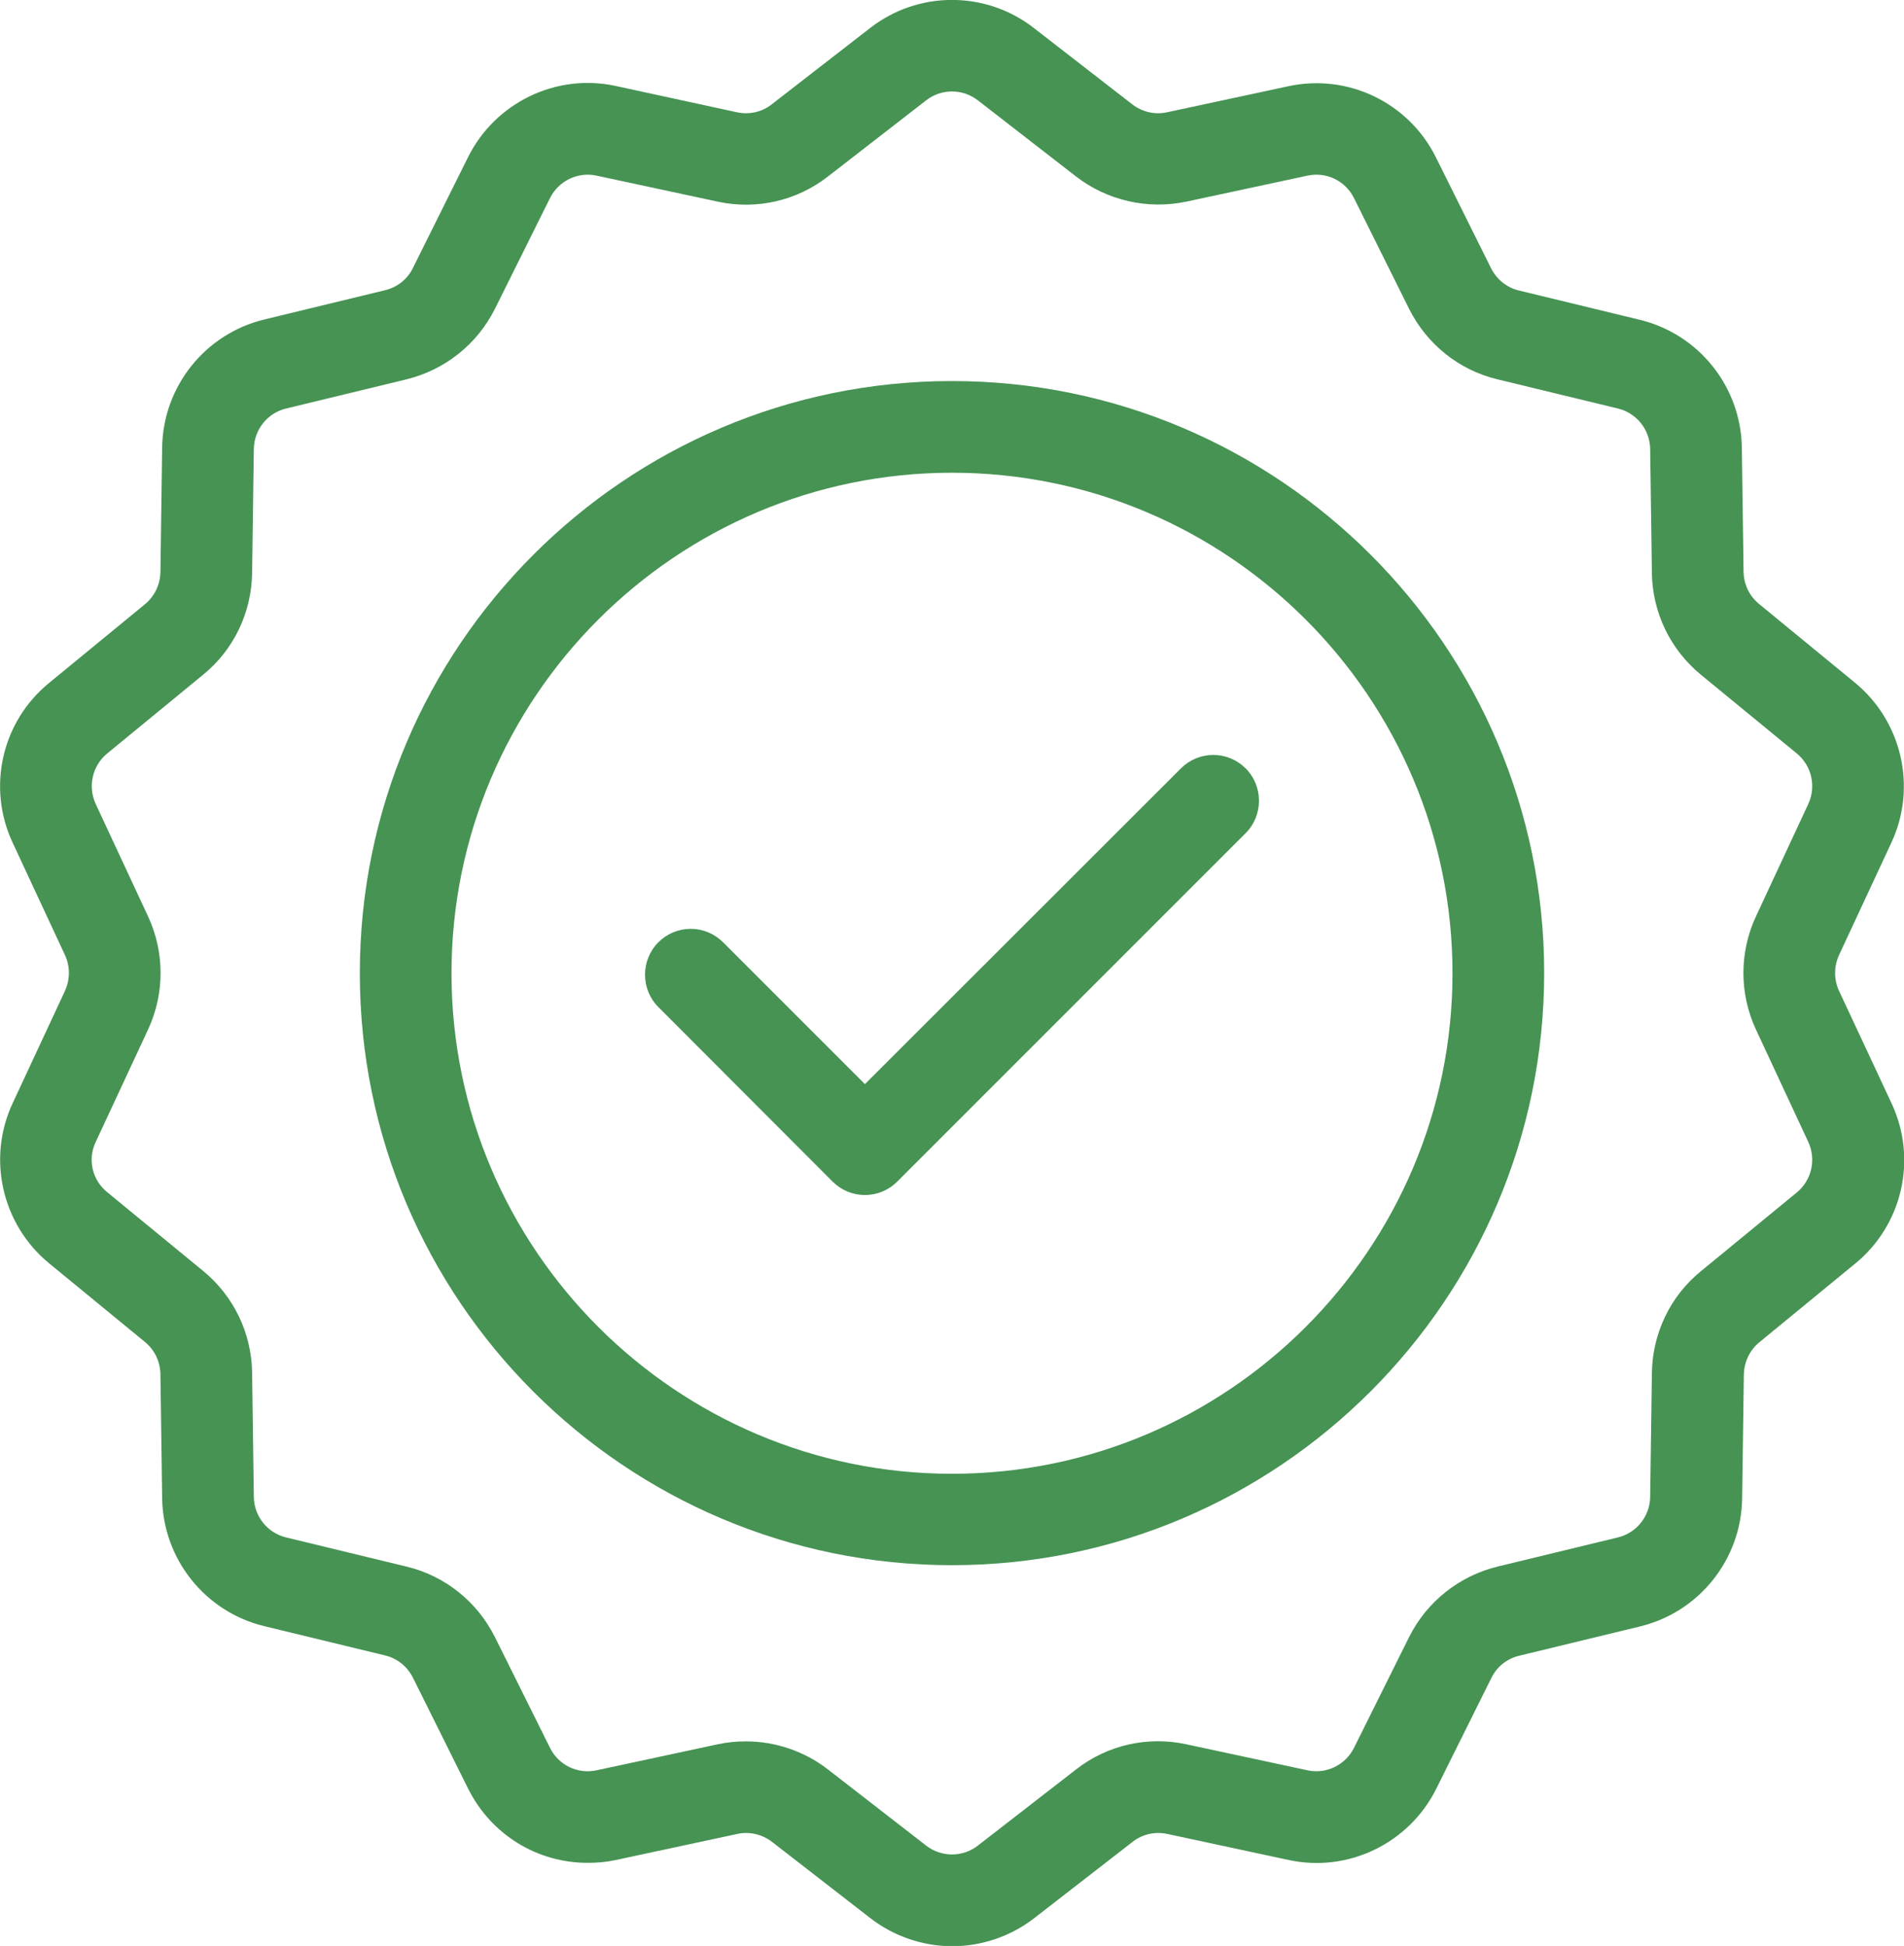
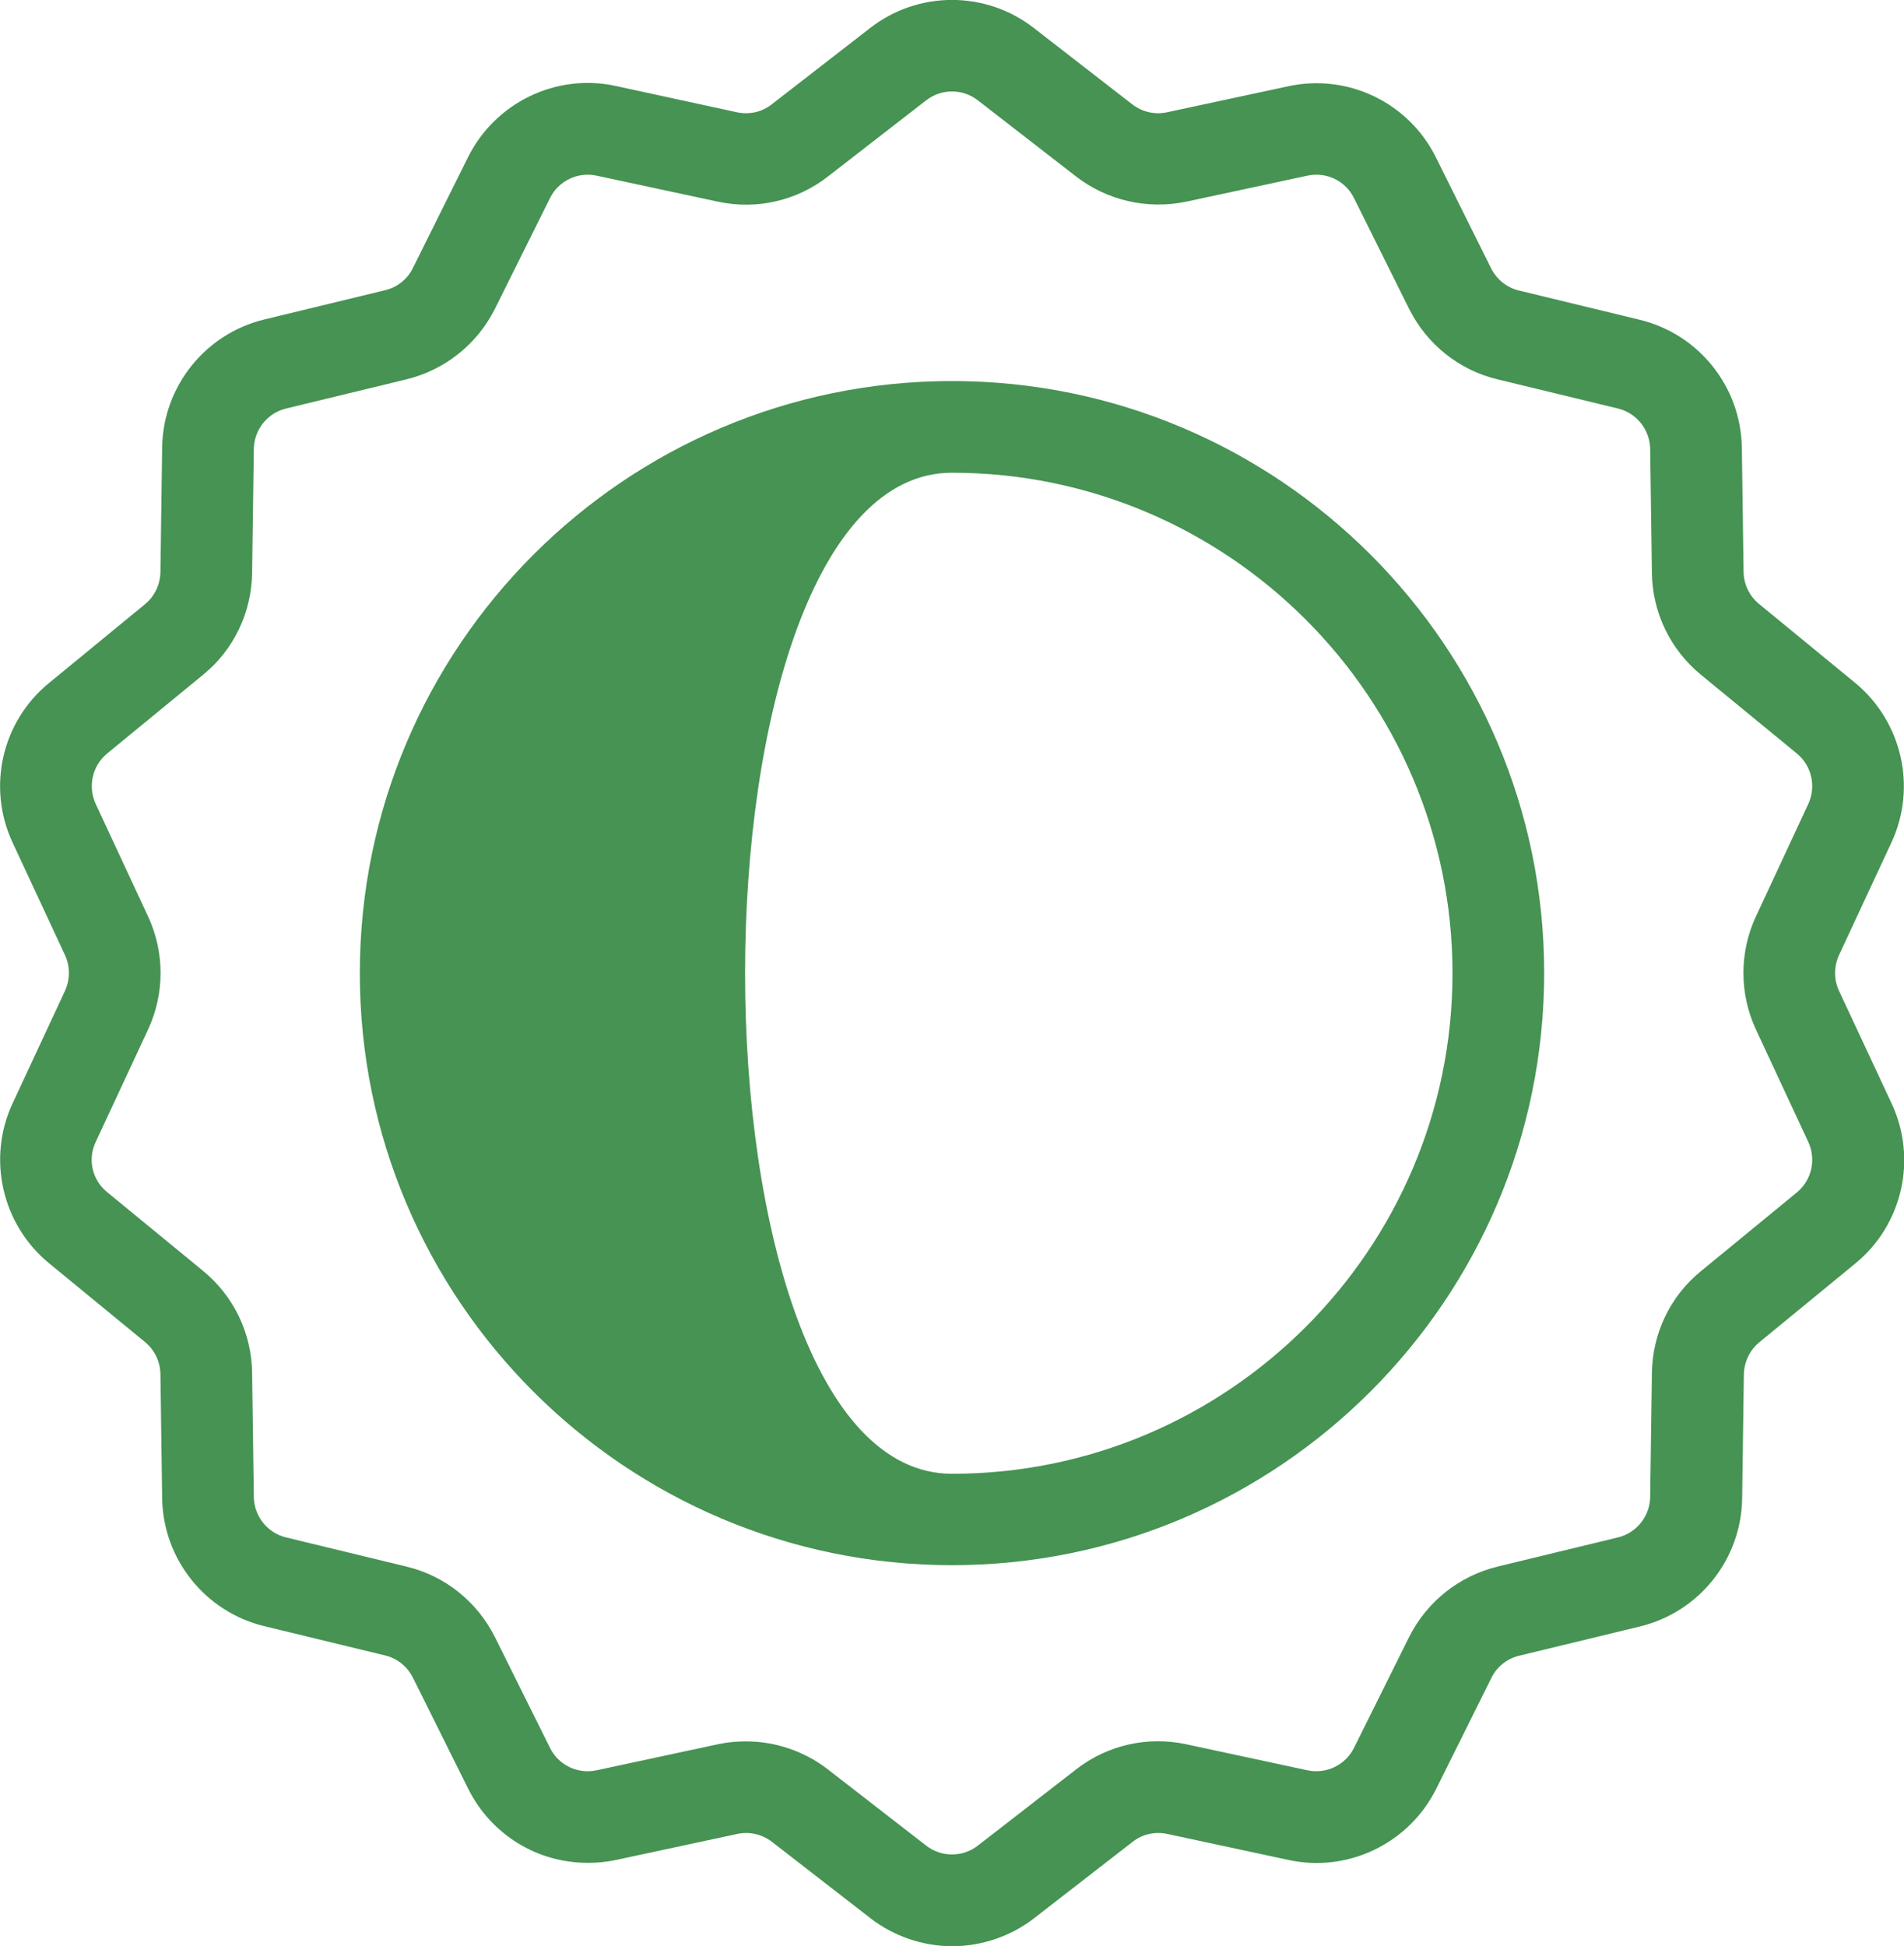
<svg xmlns="http://www.w3.org/2000/svg" version="1.1" id="Layer_1" x="0px" y="0px" viewBox="0 0 664.6 679.2" style="enable-background:new 0 0 664.6 679.2;" xml:space="preserve">
  <style type="text/css">
	.st0{fill:#469353;}
</style>
  <g>
    <path class="st0" d="M641.9,345.8c-1.8-3.9-1.8-8.4,0-12.4l18.3-39.3c9-19.3,3.7-42.3-12.7-55.8L614,210.8   c-3.4-2.8-5.3-6.8-5.4-11.2l-0.6-43.3c-0.3-21.3-15-39.7-35.7-44.7l-42.1-10.2c-4.2-1-7.7-3.8-9.7-7.7l-19.3-38.8   c-9.5-19.1-30.7-29.3-51.5-24.8l-42.4,9.1c-4.2,0.9-8.6-0.1-12.1-2.8L360.9,9.8c-16.8-13.1-40.4-13.1-57.2,0l-34.3,26.6   c-3.4,2.7-7.8,3.7-12.1,2.8L214.9,30c-20.8-4.5-42,5.8-51.5,24.8l-19.3,38.8c-1.9,3.9-5.5,6.7-9.7,7.7l-42.1,10.2   c-20.7,5-35.4,23.4-35.7,44.7L56,199.7c-0.1,4.3-2,8.4-5.4,11.2l-33.5,27.5C0.6,251.9-4.6,274.8,4.4,294.1l18.3,39.3   c1.8,3.9,1.8,8.4,0,12.4L4.4,385.1c-9,19.3-3.7,42.3,12.7,55.8l33.5,27.5c3.4,2.8,5.3,6.8,5.4,11.2l0.6,43.3   c0.3,21.3,15,39.7,35.7,44.7l42.1,10.2c4.2,1,7.7,3.8,9.7,7.7l19.3,38.8c8,16,24,25.9,41.8,25.9c3.3,0,6.6-0.3,9.8-1l42.4-9.1   c4.2-0.9,8.6,0.1,12.1,2.8l34.3,26.6c8.1,6.3,18.3,9.8,28.6,9.8c10.3,0,20.5-3.5,28.6-9.8l34.3-26.6c3.4-2.7,7.8-3.7,12.1-2.8   l42.4,9.1c20.8,4.5,42-5.8,51.5-24.8l19.3-38.8c1.9-3.9,5.5-6.7,9.7-7.7l42.1-10.2c20.7-5,35.4-23.4,35.7-44.7l0.6-43.3   c0.1-4.3,2-8.4,5.4-11.2l33.5-27.5c16.5-13.5,21.7-36.5,12.7-55.8L641.9,345.8z M33.4,398.6l18.3-39.3c5.8-12.5,5.8-26.9,0-39.4   l-18.3-39.3c-2.8-6.1-1.2-13.3,4-17.6l33.5-27.5c10.7-8.7,16.9-21.7,17.1-35.5l0.6-43.3c0.1-6.7,4.7-12.5,11.2-14.1l42.1-10.2   c13.4-3.3,24.6-12.2,30.8-24.5L192,69.1c3-6,9.7-9.2,16.2-7.8l42.4,9.1c13.5,2.9,27.5-0.3,38.4-8.8l34.3-26.6   c5.3-4.1,12.7-4.1,18,0l34.3,26.6c10.9,8.4,24.9,11.6,38.4,8.8l42.4-9.1c6.6-1.4,13.2,1.8,16.2,7.8l19.3,38.8   c6.2,12.3,17.4,21.3,30.8,24.5l42.1,10.2c6.5,1.6,11.1,7.4,11.2,14.1l0.6,43.3c0.2,13.8,6.4,26.7,17.1,35.5l33.5,27.5   c5.2,4.3,6.8,11.5,4,17.6l-18.3,39.3c-5.8,12.5-5.8,26.9,0,39.4l18.3,39.3c2.8,6.1,1.2,13.3-4,17.6l-33.5,27.5   c-10.7,8.7-16.9,21.7-17.1,35.5l-0.6,43.3c-0.1,6.7-4.7,12.5-11.2,14.1l-42.1,10.2c-13.4,3.3-24.6,12.2-30.8,24.5l-19.3,38.8   c-3,6-9.7,9.2-16.2,7.8l-42.4-9.1c-13.5-2.9-27.5,0.3-38.4,8.8l-34.3,26.6c-5.3,4.1-12.7,4.1-18,0L289,617.6   c-8.1-6.3-18.3-9.8-28.6-9.8c-3.3,0-6.6,0.3-9.8,1l-42.4,9.1c-6.6,1.4-13.2-1.8-16.2-7.8l-19.3-38.8c-6.2-12.3-17.4-21.3-30.8-24.5   l-42.1-10.2c-6.5-1.6-11.1-7.4-11.2-14.1L88,479.1c-0.2-13.8-6.4-26.7-17.1-35.5l-33.5-27.5C32.2,411.9,30.5,404.7,33.4,398.6z" />
-     <path class="st0" d="M332.3,546.3c113.9,0,206.7-92.7,206.7-206.7S446.2,133,332.3,133c-114,0-206.7,92.7-206.7,206.7   S218.3,546.3,332.3,546.3z M332.3,165c96.3,0,174.7,78.4,174.7,174.7s-78.4,174.7-174.7,174.7c-96.3,0-174.7-78.4-174.7-174.7   S236,165,332.3,165z" />
-     <path class="st0" d="M290.6,412.4c3,3,7,4.7,11.3,4.7c4.3,0,8.3-1.7,11.3-4.7l121.6-121.6c6.2-6.2,6.2-16.4,0-22.6   c-3-3-7-4.7-11.3-4.7s-8.3,1.7-11.3,4.7L301.9,378.4l-49.5-49.5c-3-3-7-4.7-11.3-4.7s-8.3,1.7-11.3,4.7c-6.2,6.2-6.2,16.4,0,22.6   L290.6,412.4z" />
+     <path class="st0" d="M332.3,546.3c113.9,0,206.7-92.7,206.7-206.7S446.2,133,332.3,133c-114,0-206.7,92.7-206.7,206.7   S218.3,546.3,332.3,546.3z M332.3,165c96.3,0,174.7,78.4,174.7,174.7s-78.4,174.7-174.7,174.7S236,165,332.3,165z" />
  </g>
</svg>